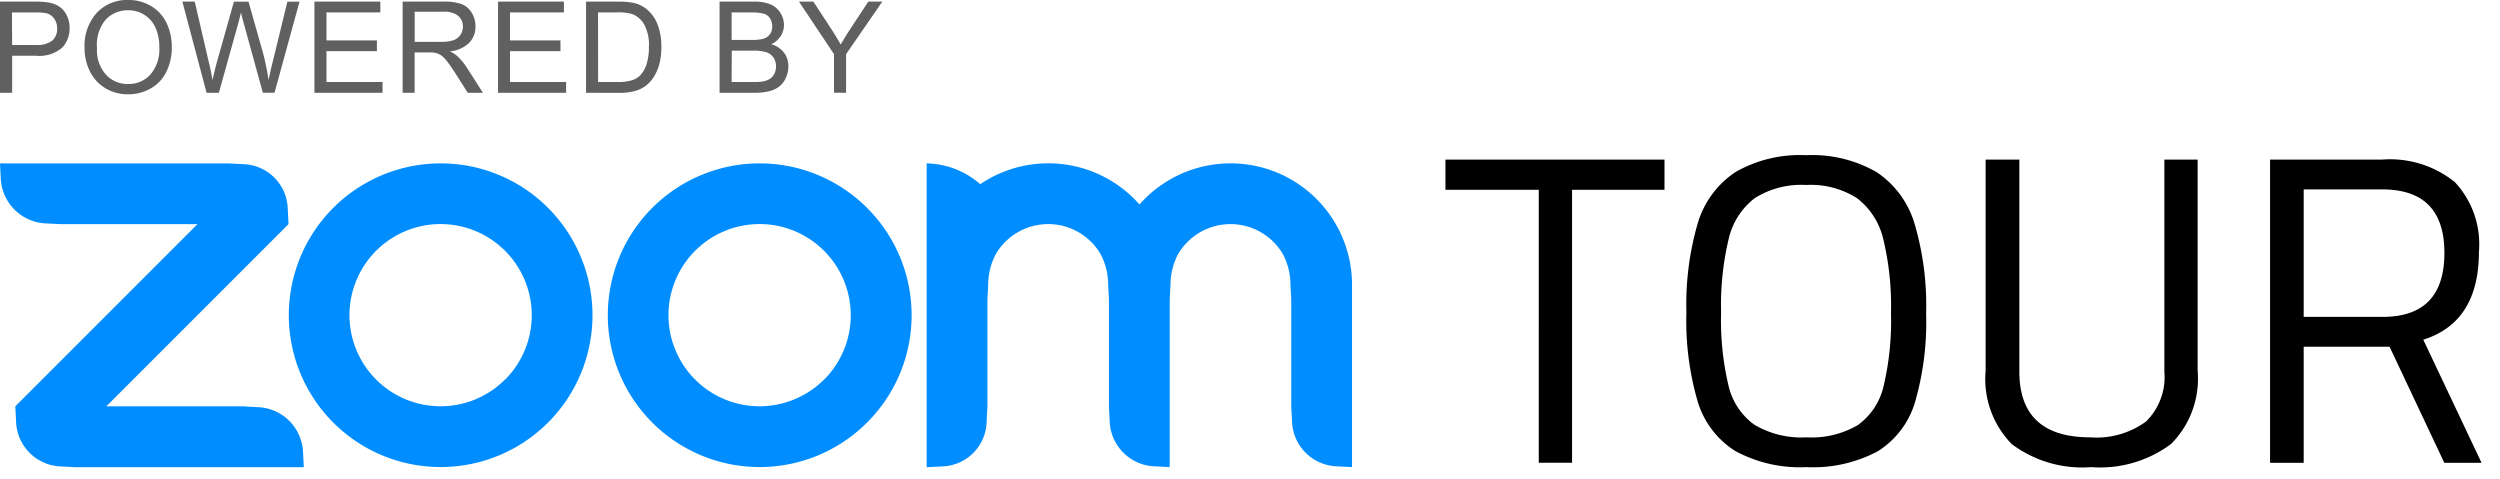
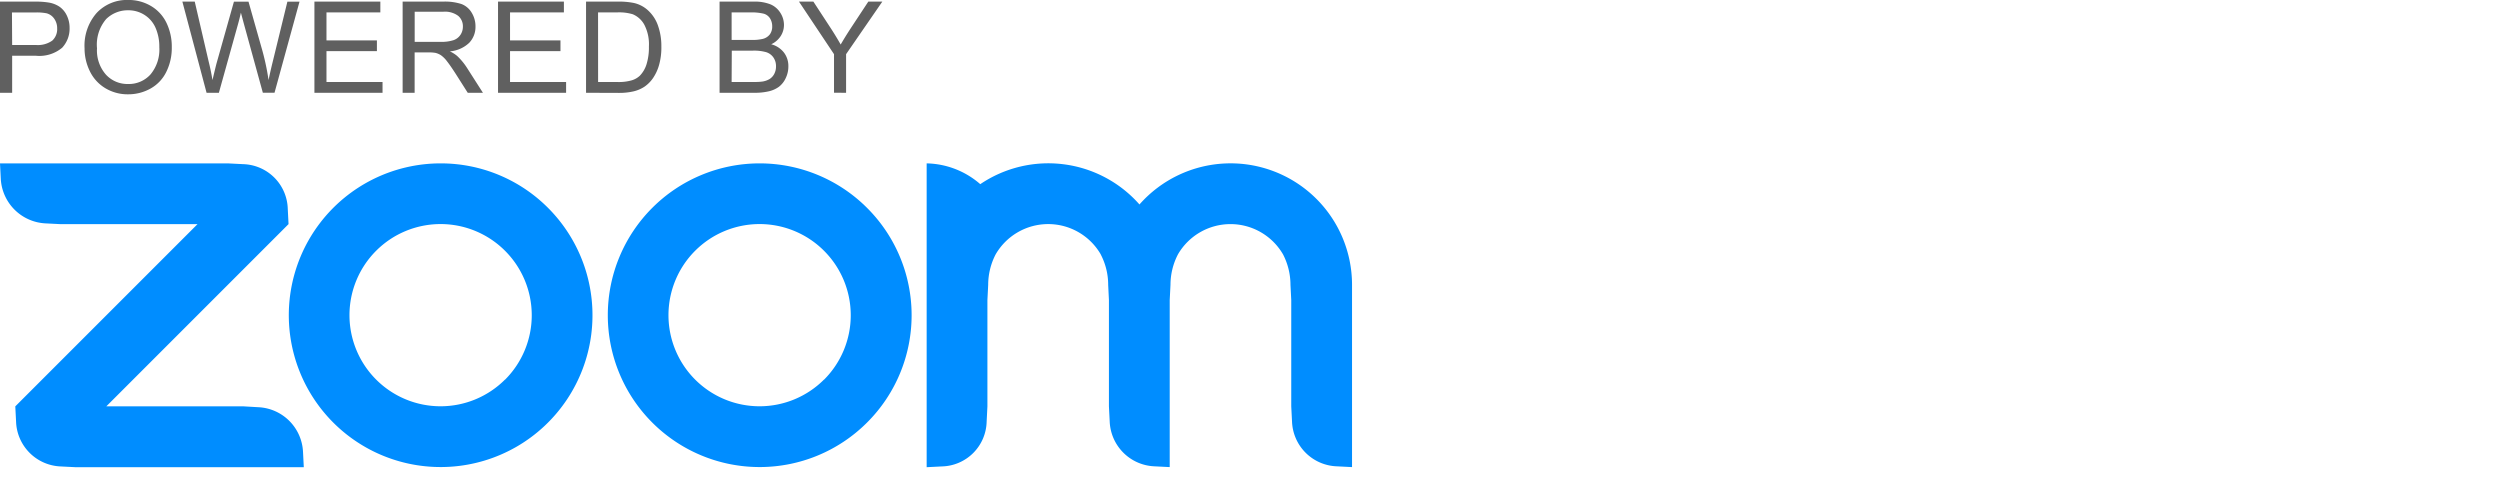
<svg xmlns="http://www.w3.org/2000/svg" width="107.022" height="20.497" viewBox="0 0 107.022 20.497">
  <g id="Icon-Zoom" transform="translate(-380 -5934.079)">
    <g id="Group_11586" data-name="Group 11586" transform="translate(380 5941.073)">
      <path id="Path_6002" data-name="Path 6002" d="M167.1,81.9a6.482,6.482,0,0,0-4.594-1.9H162.5a6.5,6.5,0,1,0,4.6,1.9Zm-1.839,7.357a3.9,3.9,0,1,1,0-5.518A3.9,3.9,0,0,1,165.262,89.262Z" transform="translate(-143.644 -80)" fill="#008dff" fill-rule="evenodd" />
      <path id="Path_6003" data-name="Path 6003" d="M251.1,81.9a6.5,6.5,0,1,0,0,9.2A6.487,6.487,0,0,0,251.1,81.9Zm-1.839,7.357a3.9,3.9,0,1,1,0-5.518A3.9,3.9,0,0,1,249.262,89.262Z" transform="translate(-213.988 -80)" fill="#008dff" fill-rule="evenodd" />
      <path id="Path_6004" data-name="Path 6004" d="M82.6,92.974l.65.033h9.755l-.033-.65a2.008,2.008,0,0,0-1.918-1.919L90.4,90.4H84.552l7.8-7.8-.033-.649A1.967,1.967,0,0,0,90.4,80.033L89.755,80H80l.033.65a2.018,2.018,0,0,0,1.918,1.919l.651.033h5.853l-7.8,7.8.033.65A1.989,1.989,0,0,0,82.6,92.974Z" transform="translate(-80 -80)" fill="#008dff" fill-rule="evenodd" />
      <path id="Path_6005" data-name="Path 6005" d="M331.453,83.9a2.811,2.811,0,0,1,.318,1.3l.032.65V90.4l.033.65a2,2,0,0,0,1.919,1.919l.65.033V85.853l.033-.65a2.836,2.836,0,0,1,.321-1.31,2.6,2.6,0,0,1,4.5.008,2.854,2.854,0,0,1,.316,1.3l.033.65V90.4l.033.65a1.991,1.991,0,0,0,1.919,1.919l.65.033V85.2a5.2,5.2,0,0,0-9.1-3.441,5.2,5.2,0,0,0-6.815-.869A3.594,3.594,0,0,0,324,80V93.006l.65-.033a1.963,1.963,0,0,0,1.918-1.918l.033-.651V85.853l.033-.65a2.838,2.838,0,0,1,.319-1.307,2.6,2.6,0,0,1,4.5,0Z" transform="translate(-284.331 -80)" fill="#008dff" fill-rule="evenodd" />
    </g>
    <path id="Path_6912" data-name="Path 6912" d="M1.08,6.773V2.87H2.552a3.555,3.555,0,0,1,.594.037,1.176,1.176,0,0,1,.482.182.957.957,0,0,1,.313.377A1.2,1.2,0,0,1,4.059,4a1.2,1.2,0,0,1-.317.843A1.52,1.52,0,0,1,2.6,5.186h-1V6.773ZM1.6,4.726H2.606a1.07,1.07,0,0,0,.711-.186.664.664,0,0,0,.21-.524A.705.705,0,0,0,3.4,3.6a.579.579,0,0,0-.326-.23,2.207,2.207,0,0,0-.482-.035h-1Zm3.1.146a2.121,2.121,0,0,1,.522-1.521A1.774,1.774,0,0,1,6.57,2.8a1.869,1.869,0,0,1,.974.258,1.687,1.687,0,0,1,.662.72,2.339,2.339,0,0,1,.228,1.048,2.3,2.3,0,0,1-.24,1.062,1.636,1.636,0,0,1-.679.709,1.94,1.94,0,0,1-.948.241,1.845,1.845,0,0,1-.985-.266,1.713,1.713,0,0,1-.658-.727A2.2,2.2,0,0,1,4.7,4.872Zm.532.008a1.564,1.564,0,0,0,.379,1.111,1.248,1.248,0,0,0,.952.406,1.246,1.246,0,0,0,.96-.41A1.658,1.658,0,0,0,7.9,4.824a2,2,0,0,0-.161-.832,1.238,1.238,0,0,0-.471-.551,1.278,1.278,0,0,0-.7-.2,1.321,1.321,0,0,0-.944.377A1.683,1.683,0,0,0,5.234,4.88ZM9.923,6.773,8.887,2.87h.53l.594,2.558q.1.4.165.8.149-.626.176-.721l.743-2.636h.623l.559,1.975a10.466,10.466,0,0,1,.3,1.382q.075-.37.194-.849l.612-2.508h.519l-1.07,3.9h-.5L11.515,3.8q-.1-.373-.122-.458-.061.269-.114.458L10.45,6.773Zm4.617,0V2.87h2.822v.461H15.056v1.2h2.159v.458H15.056V6.312h2.4v.461Zm3.776,0V2.87h1.73a2.3,2.3,0,0,1,.793.105.868.868,0,0,1,.434.371,1.108,1.108,0,0,1,.162.588.982.982,0,0,1-.269.7A1.361,1.361,0,0,1,20.336,5a1.339,1.339,0,0,1,.311.194,2.684,2.684,0,0,1,.429.519l.679,1.062h-.65l-.516-.812q-.226-.351-.373-.538a1.172,1.172,0,0,0-.262-.261.775.775,0,0,0-.236-.1,1.552,1.552,0,0,0-.288-.019h-.6V6.773Zm.516-2.18h1.11a1.665,1.665,0,0,0,.554-.073.589.589,0,0,0,.3-.234.634.634,0,0,0,.1-.35.582.582,0,0,0-.2-.455.94.94,0,0,0-.635-.178H18.832ZM22.4,6.773V2.87H25.22v.461H22.914v1.2h2.159v.458H22.914V6.312h2.4v.461Zm3.768,0V2.87H27.51a3.261,3.261,0,0,1,.695.056,1.322,1.322,0,0,1,.572.28,1.588,1.588,0,0,1,.462.667,2.618,2.618,0,0,1,.153.928,2.726,2.726,0,0,1-.1.788,1.912,1.912,0,0,1-.266.568,1.414,1.414,0,0,1-.355.354,1.449,1.449,0,0,1-.466.2,2.659,2.659,0,0,1-.627.067Zm.516-.461h.833a2.022,2.022,0,0,0,.606-.072.866.866,0,0,0,.35-.2,1.231,1.231,0,0,0,.286-.494,2.415,2.415,0,0,0,.1-.752,1.816,1.816,0,0,0-.2-.941,1.012,1.012,0,0,0-.489-.441,2.019,2.019,0,0,0-.668-.08h-.82Zm5.2.461V2.87h1.464a1.812,1.812,0,0,1,.717.118.923.923,0,0,1,.423.365.961.961,0,0,1,.153.515.885.885,0,0,1-.136.471.969.969,0,0,1-.41.357,1.019,1.019,0,0,1,.544.354.948.948,0,0,1,.19.591,1.14,1.14,0,0,1-.116.51.987.987,0,0,1-.286.363A1.194,1.194,0,0,1,34,6.708a2.6,2.6,0,0,1-.63.065ZM32.4,4.51h.844a1.883,1.883,0,0,0,.493-.045.547.547,0,0,0,.3-.194.56.56,0,0,0,.1-.341.628.628,0,0,0-.093-.342.472.472,0,0,0-.266-.2,2.223,2.223,0,0,0-.594-.055H32.4Zm0,1.8h.972a2.237,2.237,0,0,0,.351-.019.842.842,0,0,0,.3-.106.565.565,0,0,0,.2-.217.679.679,0,0,0,.077-.329.649.649,0,0,0-.112-.379.59.59,0,0,0-.31-.226,1.923,1.923,0,0,0-.571-.065h-.9Zm4.383.461V5.12l-1.5-2.25H35.9l.769,1.177q.213.33.4.66.176-.306.426-.69l.756-1.147h.6L37.3,5.12V6.773Z" transform="translate(378.92 5931.278)" fill="#606060" />
-     <path id="Path_7056" data-name="Path 7056" d="M-12.805-8.346H-16.8V-9.64h9.377v1.294H-11.38V3.338h-1.425ZM-1.346,3.525A5.8,5.8,0,0,1-4.4,2.831,3.8,3.8,0,0,1-6.007.7a12.325,12.325,0,0,1-.478-3.8A12.4,12.4,0,0,1-6-6.912,3.984,3.984,0,0,1-4.385-9.106a5.534,5.534,0,0,1,3.019-.722,5.534,5.534,0,0,1,3.019.722A4.027,4.027,0,0,1,3.277-6.912a12.327,12.327,0,0,1,.5,3.854A12.309,12.309,0,0,1,3.3.75,3.731,3.731,0,0,1,1.7,2.85,5.874,5.874,0,0,1-1.346,3.525Zm0-1.275a3.919,3.919,0,0,0,2.2-.525,2.831,2.831,0,0,0,1.1-1.66,12.044,12.044,0,0,0,.319-3.123,12.269,12.269,0,0,0-.328-3.17A3.1,3.1,0,0,0,.829-7.981a3.677,3.677,0,0,0-2.194-.572,3.723,3.723,0,0,0-2.194.563A3.053,3.053,0,0,0-4.675-6.246,12.177,12.177,0,0,0-5-3.1,12.176,12.176,0,0,0-4.685.027,2.848,2.848,0,0,0-3.569,1.715,3.96,3.96,0,0,0-1.346,2.25Zm12.19,1.275a5.029,5.029,0,0,1-3.4-.985A3.987,3.987,0,0,1,6.324-.6V-9.64H7.768V-.563q0,2.813,3.038,2.813a3.586,3.586,0,0,0,2.382-.675,2.668,2.668,0,0,0,.788-2.138V-9.64H15.4V-.6a3.955,3.955,0,0,1-1.135,3.132A5.073,5.073,0,0,1,10.844,3.525ZM18.5-9.64h4.8a4.412,4.412,0,0,1,3.113.966A3.891,3.891,0,0,1,27.442-5.7q0,3.019-2.382,3.77l2.494,5.27H25.96l-2.344-4.97H19.94v4.97H18.5Zm4.82,6.733q2.644,0,2.644-2.738,0-2.719-2.663-2.719H19.94v5.458Z" transform="translate(458.678 5950.551)" stroke="rgba(0,0,0,0)" stroke-width="1" />
  </g>
</svg>